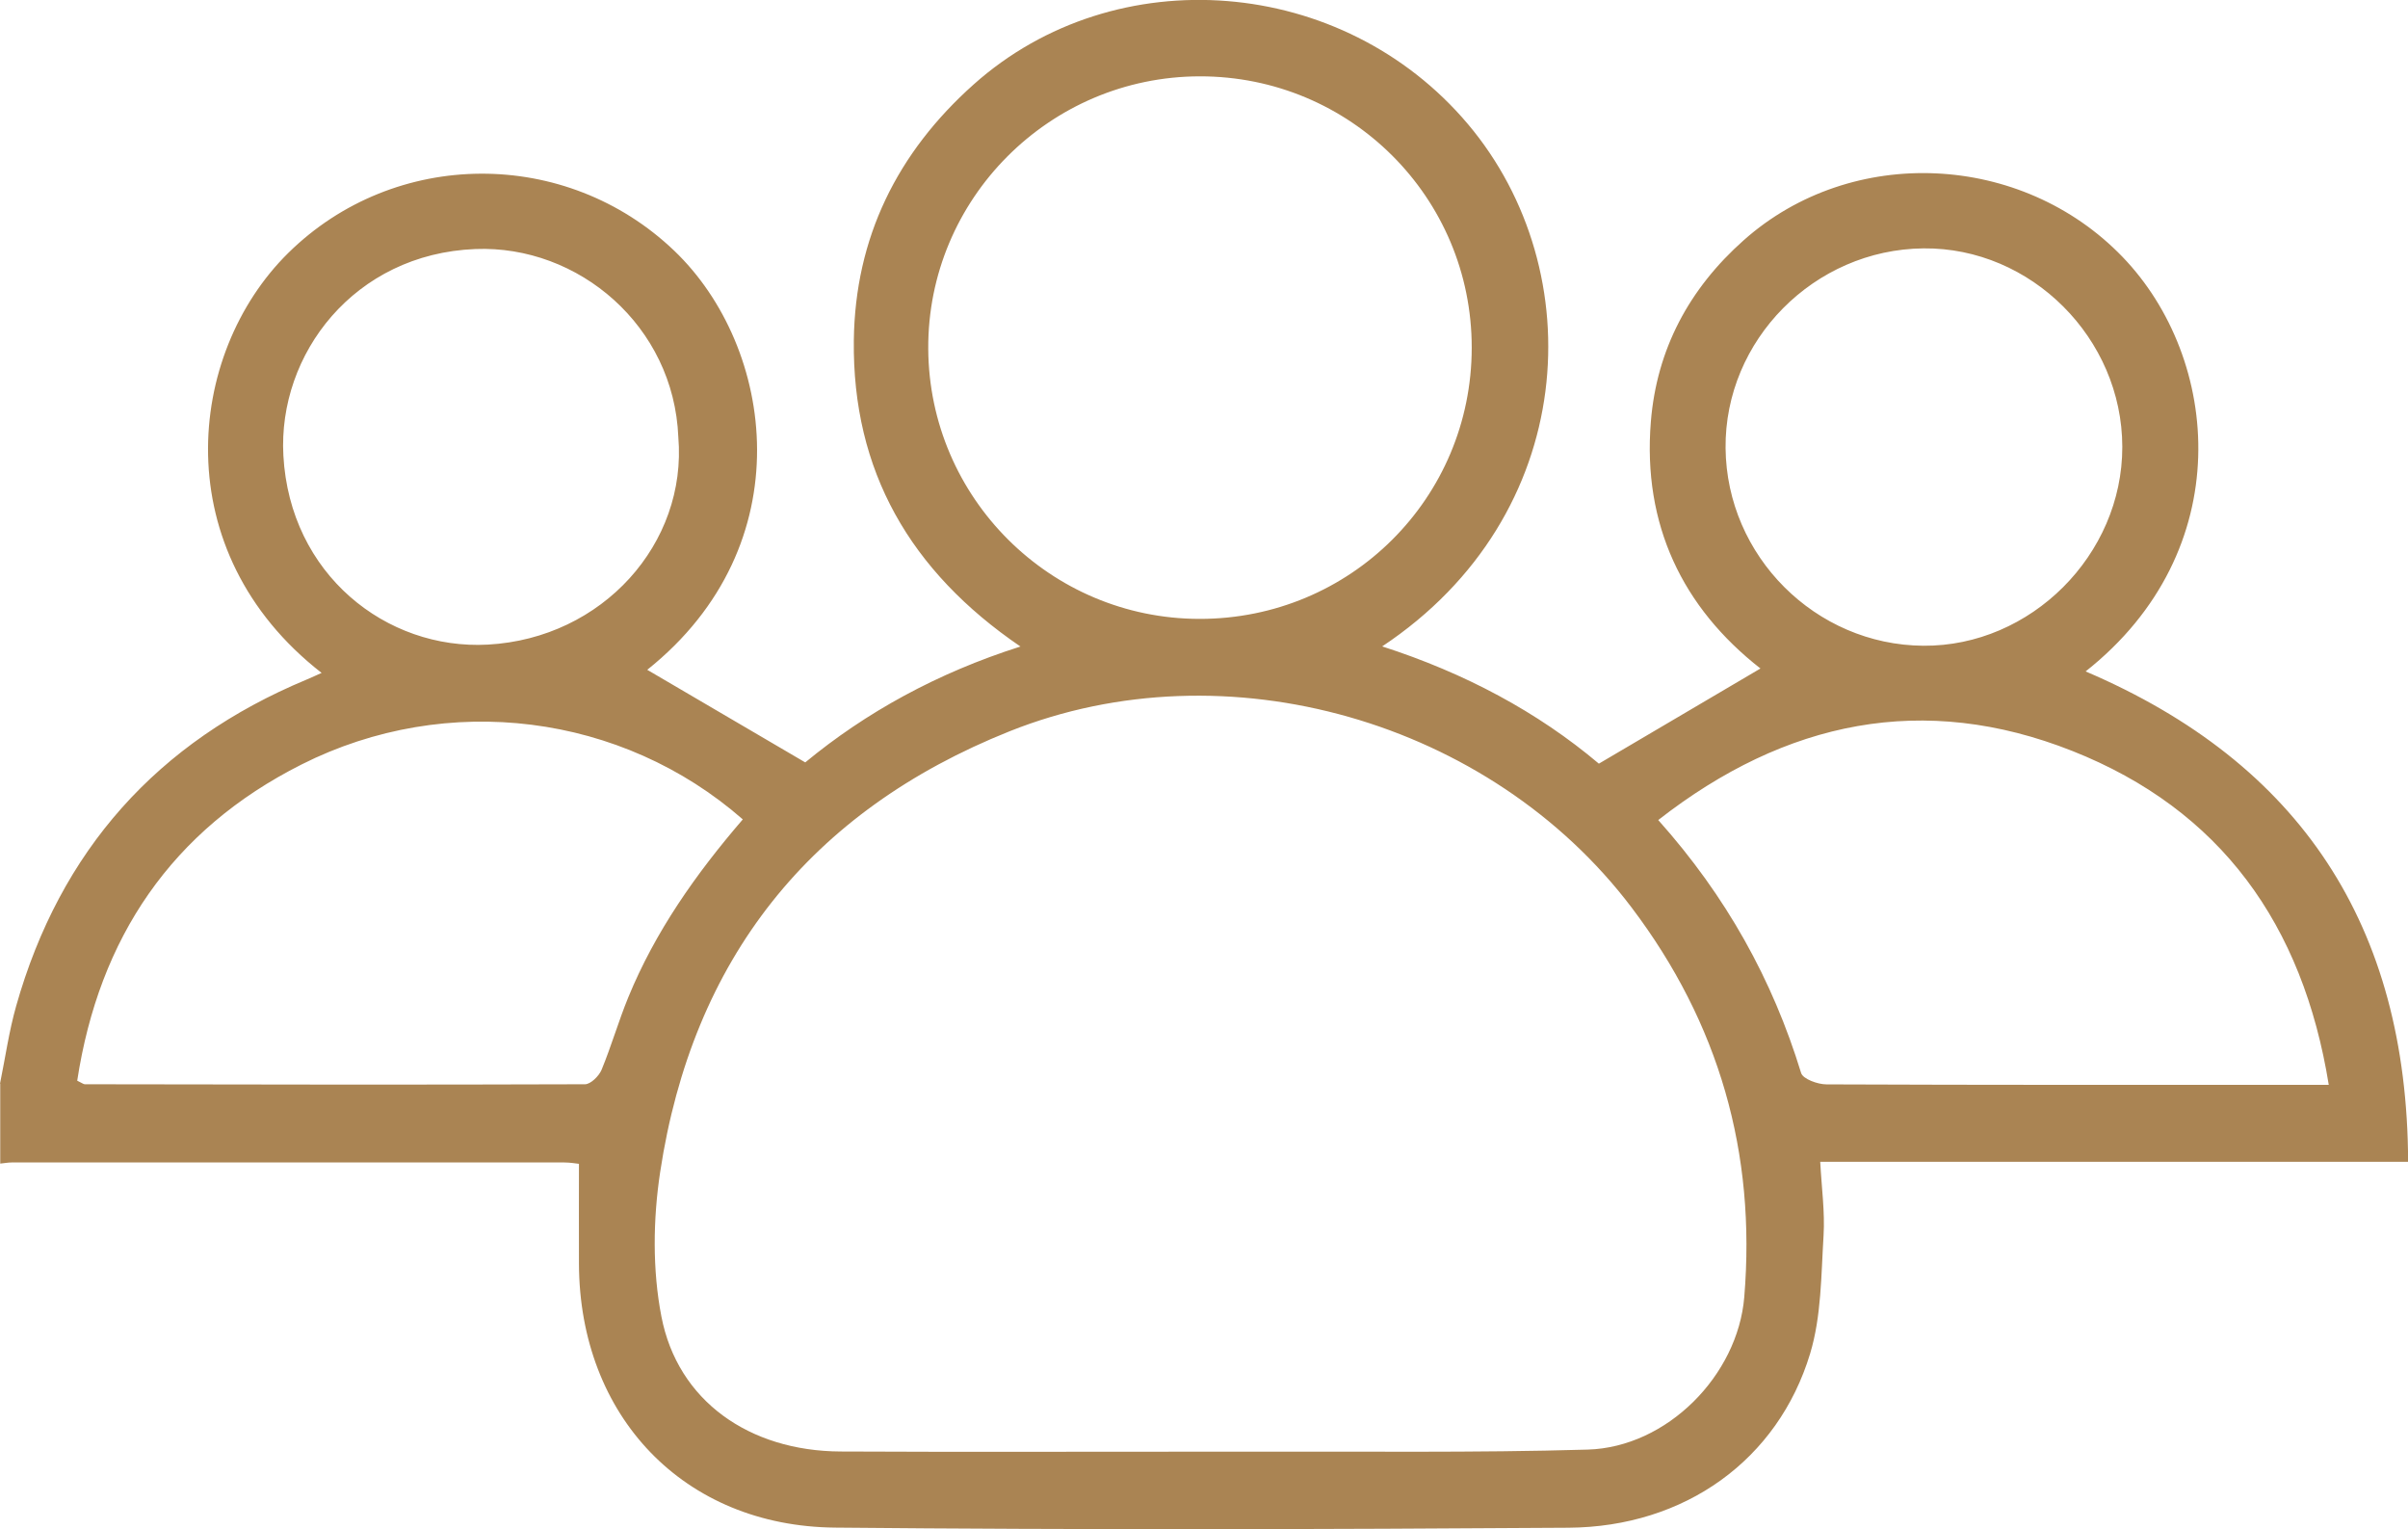
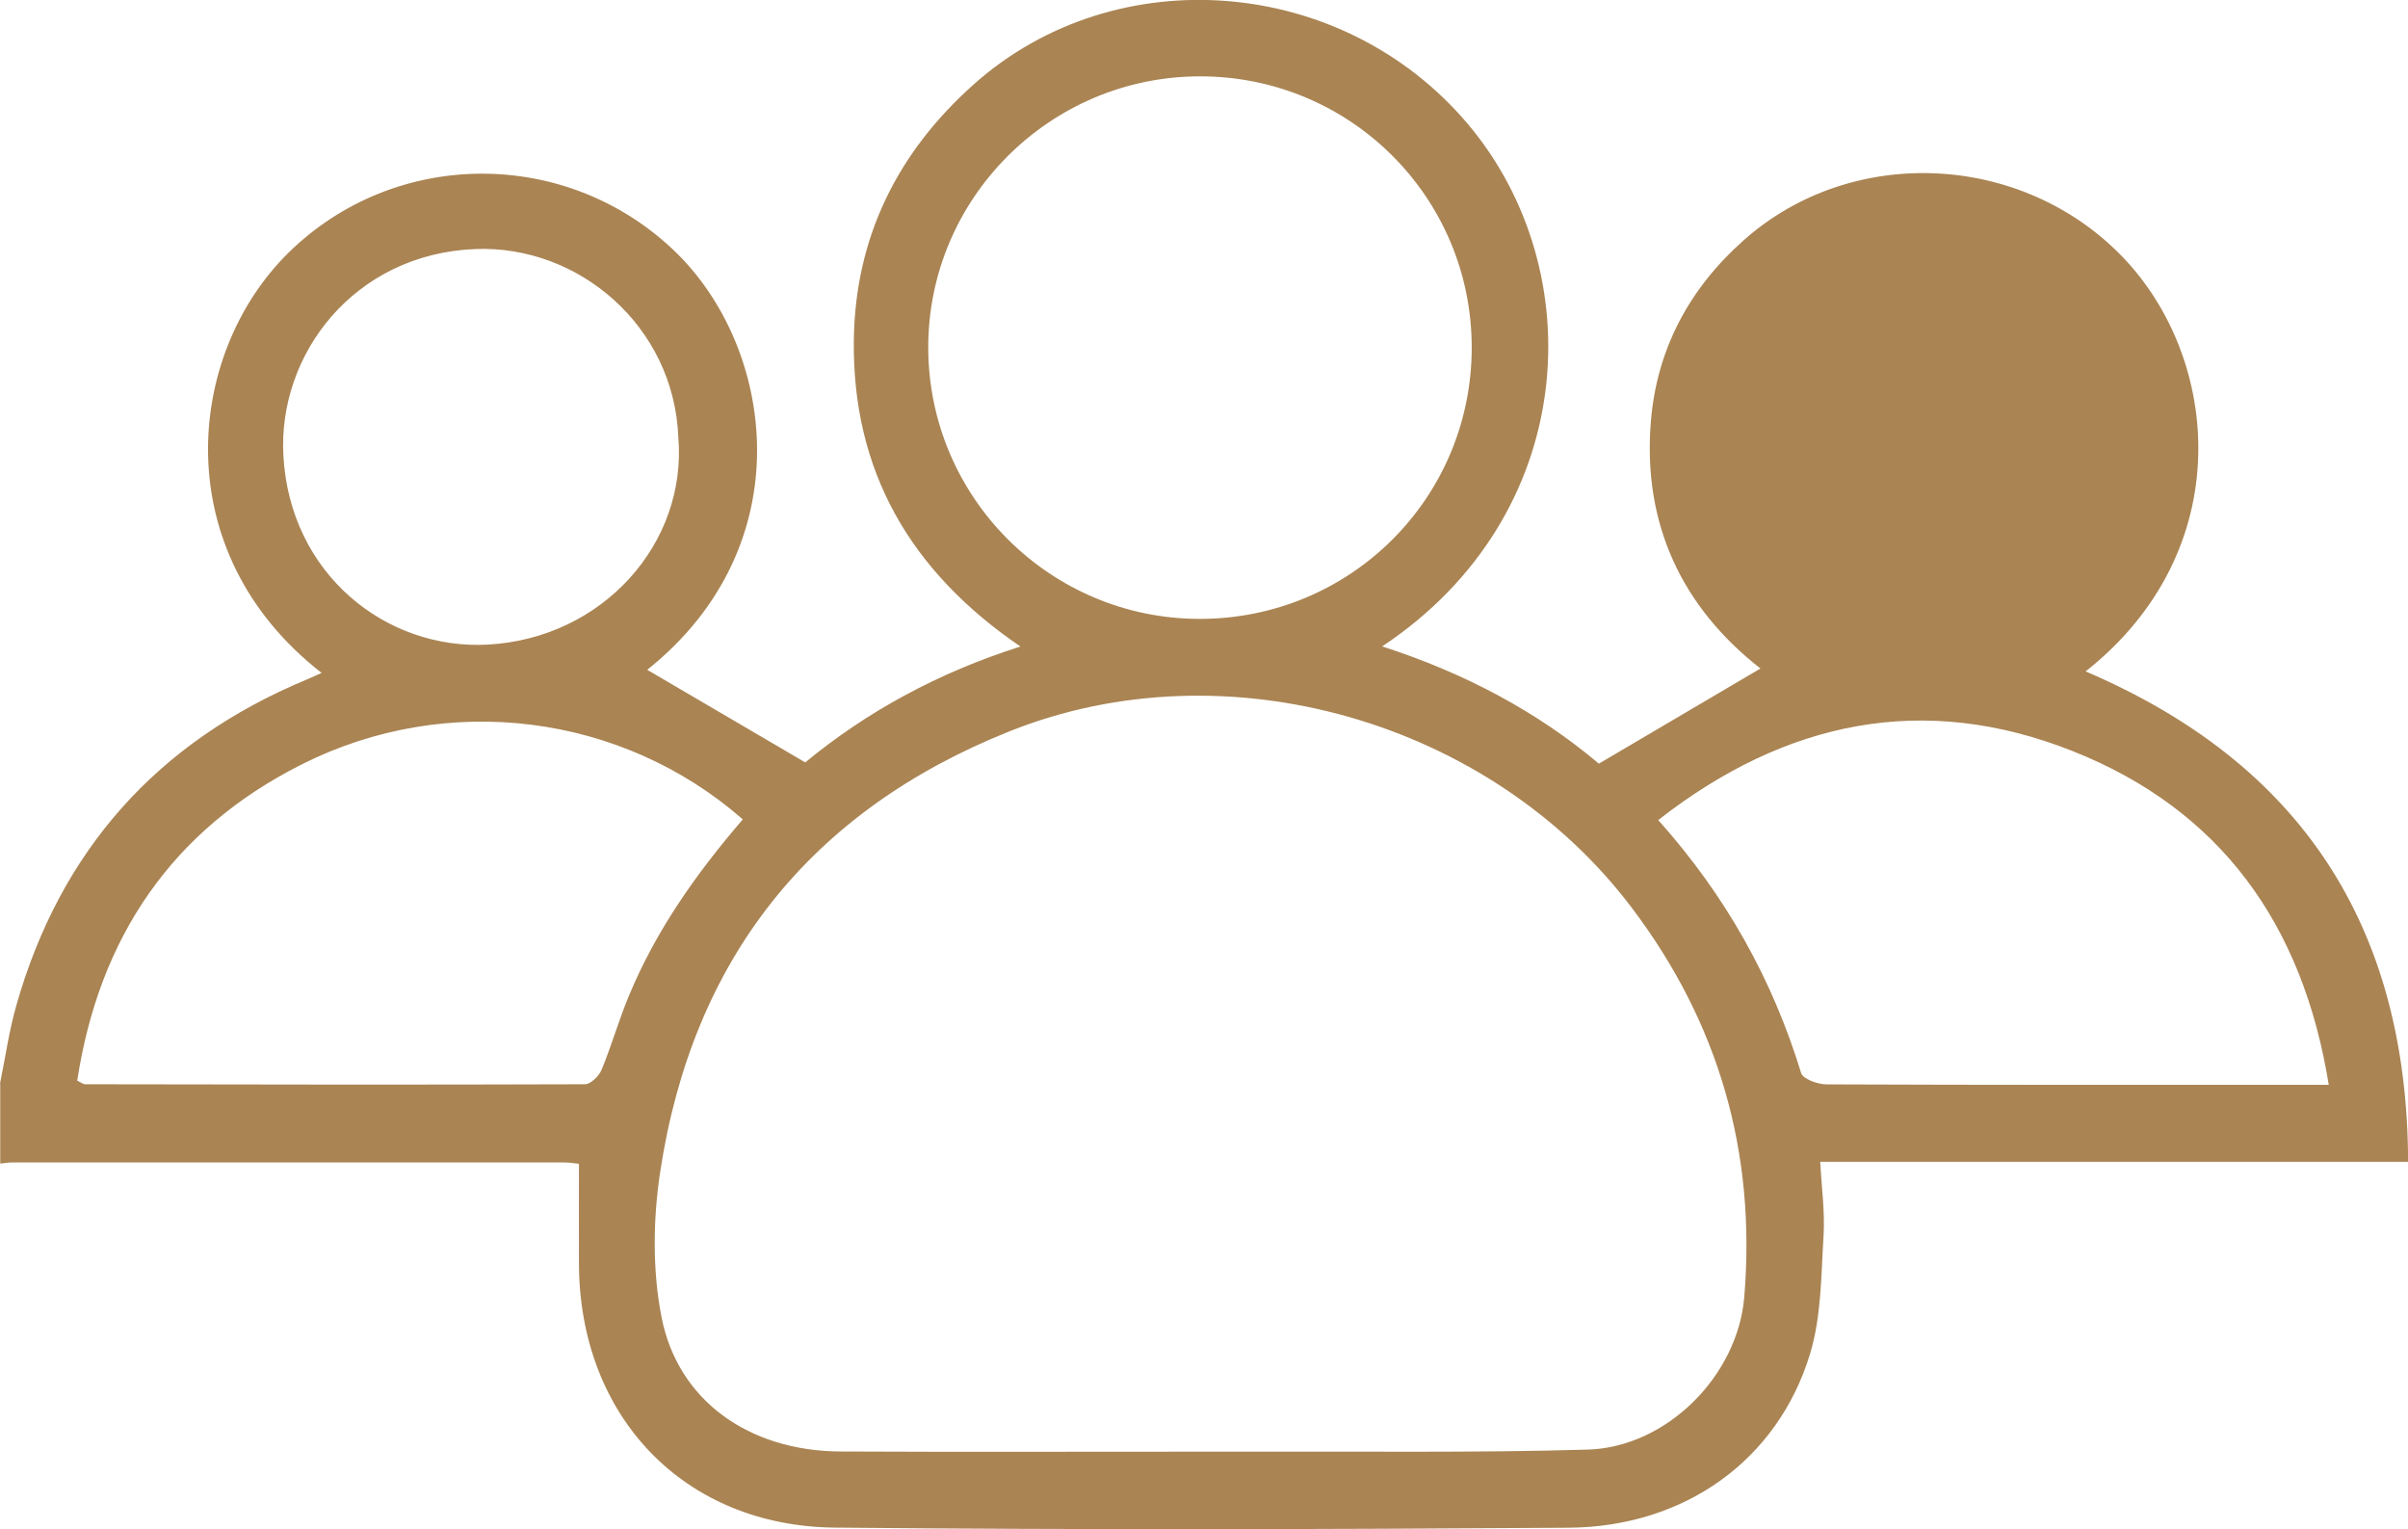
<svg xmlns="http://www.w3.org/2000/svg" id="_Слой_2" viewBox="0 0 404.48 256.8">
  <defs>
    <style>.cls-1{fill:#aa8453;}</style>
  </defs>
  <g id="_Слой_2-2">
-     <path class="cls-1" d="M0,181.98c.89-4.36,1.51-8.79,2.72-13.06,7.4-26.1,23.7-44.36,48.76-54.79,.84-.35,1.66-.74,2.54-1.13-26.15-20.36-22.82-53.54-5.61-70.51,17.89-17.63,46.66-17.77,64.85-.38,16.88,16.15,21.72,49.42-4.54,70.37,8.59,5.03,17.36,10.17,26.54,15.55,10.18-8.4,22.18-15.03,36.15-19.46-18.56-12.64-28.25-29.53-27.99-51.41,.21-17.23,7.29-31.53,20.13-42.98,23.9-21.32,62.02-18.24,83.03,6.67,20.82,24.68,18.67,65.72-14.41,87.7,13.88,4.47,26.12,11.01,36.4,19.69,9.3-5.47,18.17-10.7,27.14-15.98-13.08-10.22-19.82-24.15-18.41-41.45,.99-12.18,6.44-22.34,15.61-30.48,18.14-16.11,46.69-14.73,63.6,2.79,16.53,17.12,19.47,49.36-6.18,69.63,36.1,15.42,54.02,42.72,54.17,82.35h-98.75c.23,4.39,.8,8.41,.56,12.39-.41,6.65-.36,13.56-2.26,19.83-5.4,17.83-21.04,29.1-40.6,29.23-41.06,.28-82.13,.37-123.18-.02-25.45-.24-42.93-18.74-43.02-44.29-.02-5.49,0-10.99,0-16.8-.47-.05-1.48-.23-2.48-.23-30.93-.01-61.86-.01-92.78,0-.65,0-1.3,.13-1.95,.19,0-4.47,0-8.95,0-13.42Zm201.59,61.8c2.63,0,5.26,0,7.89,0,19.07-.07,38.15,.21,57.21-.35,13.32-.39,25.21-12.45,26.3-25.61,2.01-24.2-4.23-46.01-18.93-65.43-23.72-31.33-68.08-44.13-104.49-29.58-33.56,13.41-53.27,38.31-58.68,74.01-1.2,7.93-1.31,16.44,.21,24.27,2.73,14.15,14.75,22.59,30.1,22.66,20.13,.1,40.25,.02,60.38,.03Zm-.1-139.85c25.34,.02,45.7-20.26,45.72-45.53,.02-25.25-20.4-45.62-45.69-45.58-25.24,.04-45.74,20.61-45.6,45.75,.14,25.05,20.52,45.34,45.57,45.36Zm77.06,33.79c11.4,12.77,19.18,26.77,23.99,42.47,.31,1.01,2.79,1.91,4.27,1.91,26.7,.11,53.4,.08,80.1,.08h4.26c-4.35-26.96-18.17-46.21-43.07-56.07-24.93-9.87-48.12-5.14-69.56,11.6Zm-153.78-.12c-20.26-17.74-49.62-21.56-74.12-9.22-21.84,11-34.01,29.13-37.68,53.1,.82,.39,1.05,.6,1.28,.6,28,.05,56.01,.1,84.01,0,.95,0,2.34-1.37,2.78-2.41,1.65-3.99,2.85-8.18,4.49-12.18,4.53-11.04,11.32-20.69,19.24-29.89Zm231.72-62.55c-.02-18.25-15.31-33.52-33.4-33.34-18.34,.18-33.42,15.4-33.24,33.55,.18,18.15,15.1,33.05,33.22,33.18,18.05,.13,33.44-15.25,33.42-33.39Zm-242.55-1.65c-.75-18.66-16.75-32.26-34.09-31.58-20.34,.8-33.19,17.64-32.25,34.68,1.09,19.94,17.28,32.68,34.35,31.75,19.31-1.06,33.49-17.02,31.99-34.85Z" />
+     <path class="cls-1" d="M0,181.98c.89-4.36,1.51-8.79,2.72-13.06,7.4-26.1,23.7-44.36,48.76-54.79,.84-.35,1.66-.74,2.54-1.13-26.15-20.36-22.82-53.54-5.61-70.51,17.89-17.63,46.66-17.77,64.85-.38,16.88,16.15,21.72,49.42-4.54,70.37,8.59,5.03,17.36,10.17,26.54,15.55,10.18-8.4,22.18-15.03,36.15-19.46-18.56-12.64-28.25-29.53-27.99-51.41,.21-17.23,7.29-31.53,20.13-42.98,23.9-21.32,62.02-18.24,83.03,6.67,20.82,24.68,18.67,65.72-14.41,87.7,13.88,4.47,26.12,11.01,36.4,19.69,9.3-5.47,18.17-10.7,27.14-15.98-13.08-10.22-19.82-24.15-18.41-41.45,.99-12.18,6.44-22.34,15.61-30.48,18.14-16.11,46.69-14.73,63.6,2.79,16.53,17.12,19.47,49.36-6.18,69.63,36.1,15.42,54.02,42.72,54.17,82.35h-98.75c.23,4.39,.8,8.41,.56,12.39-.41,6.65-.36,13.56-2.26,19.83-5.4,17.83-21.04,29.1-40.6,29.23-41.06,.28-82.13,.37-123.18-.02-25.45-.24-42.93-18.74-43.02-44.29-.02-5.49,0-10.99,0-16.8-.47-.05-1.48-.23-2.48-.23-30.93-.01-61.86-.01-92.78,0-.65,0-1.3,.13-1.95,.19,0-4.47,0-8.95,0-13.42Zm201.59,61.8c2.63,0,5.26,0,7.89,0,19.07-.07,38.15,.21,57.21-.35,13.32-.39,25.21-12.45,26.3-25.61,2.01-24.2-4.23-46.01-18.93-65.43-23.72-31.33-68.08-44.13-104.49-29.58-33.56,13.41-53.27,38.31-58.68,74.01-1.2,7.93-1.31,16.44,.21,24.27,2.73,14.15,14.75,22.59,30.1,22.66,20.13,.1,40.25,.02,60.38,.03Zm-.1-139.85c25.34,.02,45.7-20.26,45.72-45.53,.02-25.25-20.4-45.62-45.69-45.58-25.24,.04-45.74,20.61-45.6,45.75,.14,25.05,20.52,45.34,45.57,45.36Zm77.06,33.79c11.4,12.77,19.18,26.77,23.99,42.47,.31,1.01,2.79,1.91,4.27,1.91,26.7,.11,53.4,.08,80.1,.08h4.26c-4.35-26.96-18.17-46.21-43.07-56.07-24.93-9.87-48.12-5.14-69.56,11.6Zm-153.78-.12c-20.26-17.74-49.62-21.56-74.12-9.22-21.84,11-34.01,29.13-37.68,53.1,.82,.39,1.05,.6,1.28,.6,28,.05,56.01,.1,84.01,0,.95,0,2.34-1.37,2.78-2.41,1.65-3.99,2.85-8.18,4.49-12.18,4.53-11.04,11.32-20.69,19.24-29.89Zm231.72-62.55Zm-242.55-1.65c-.75-18.66-16.75-32.26-34.09-31.58-20.34,.8-33.19,17.64-32.25,34.68,1.09,19.94,17.28,32.68,34.35,31.75,19.31-1.06,33.49-17.02,31.99-34.85Z" />
  </g>
</svg>